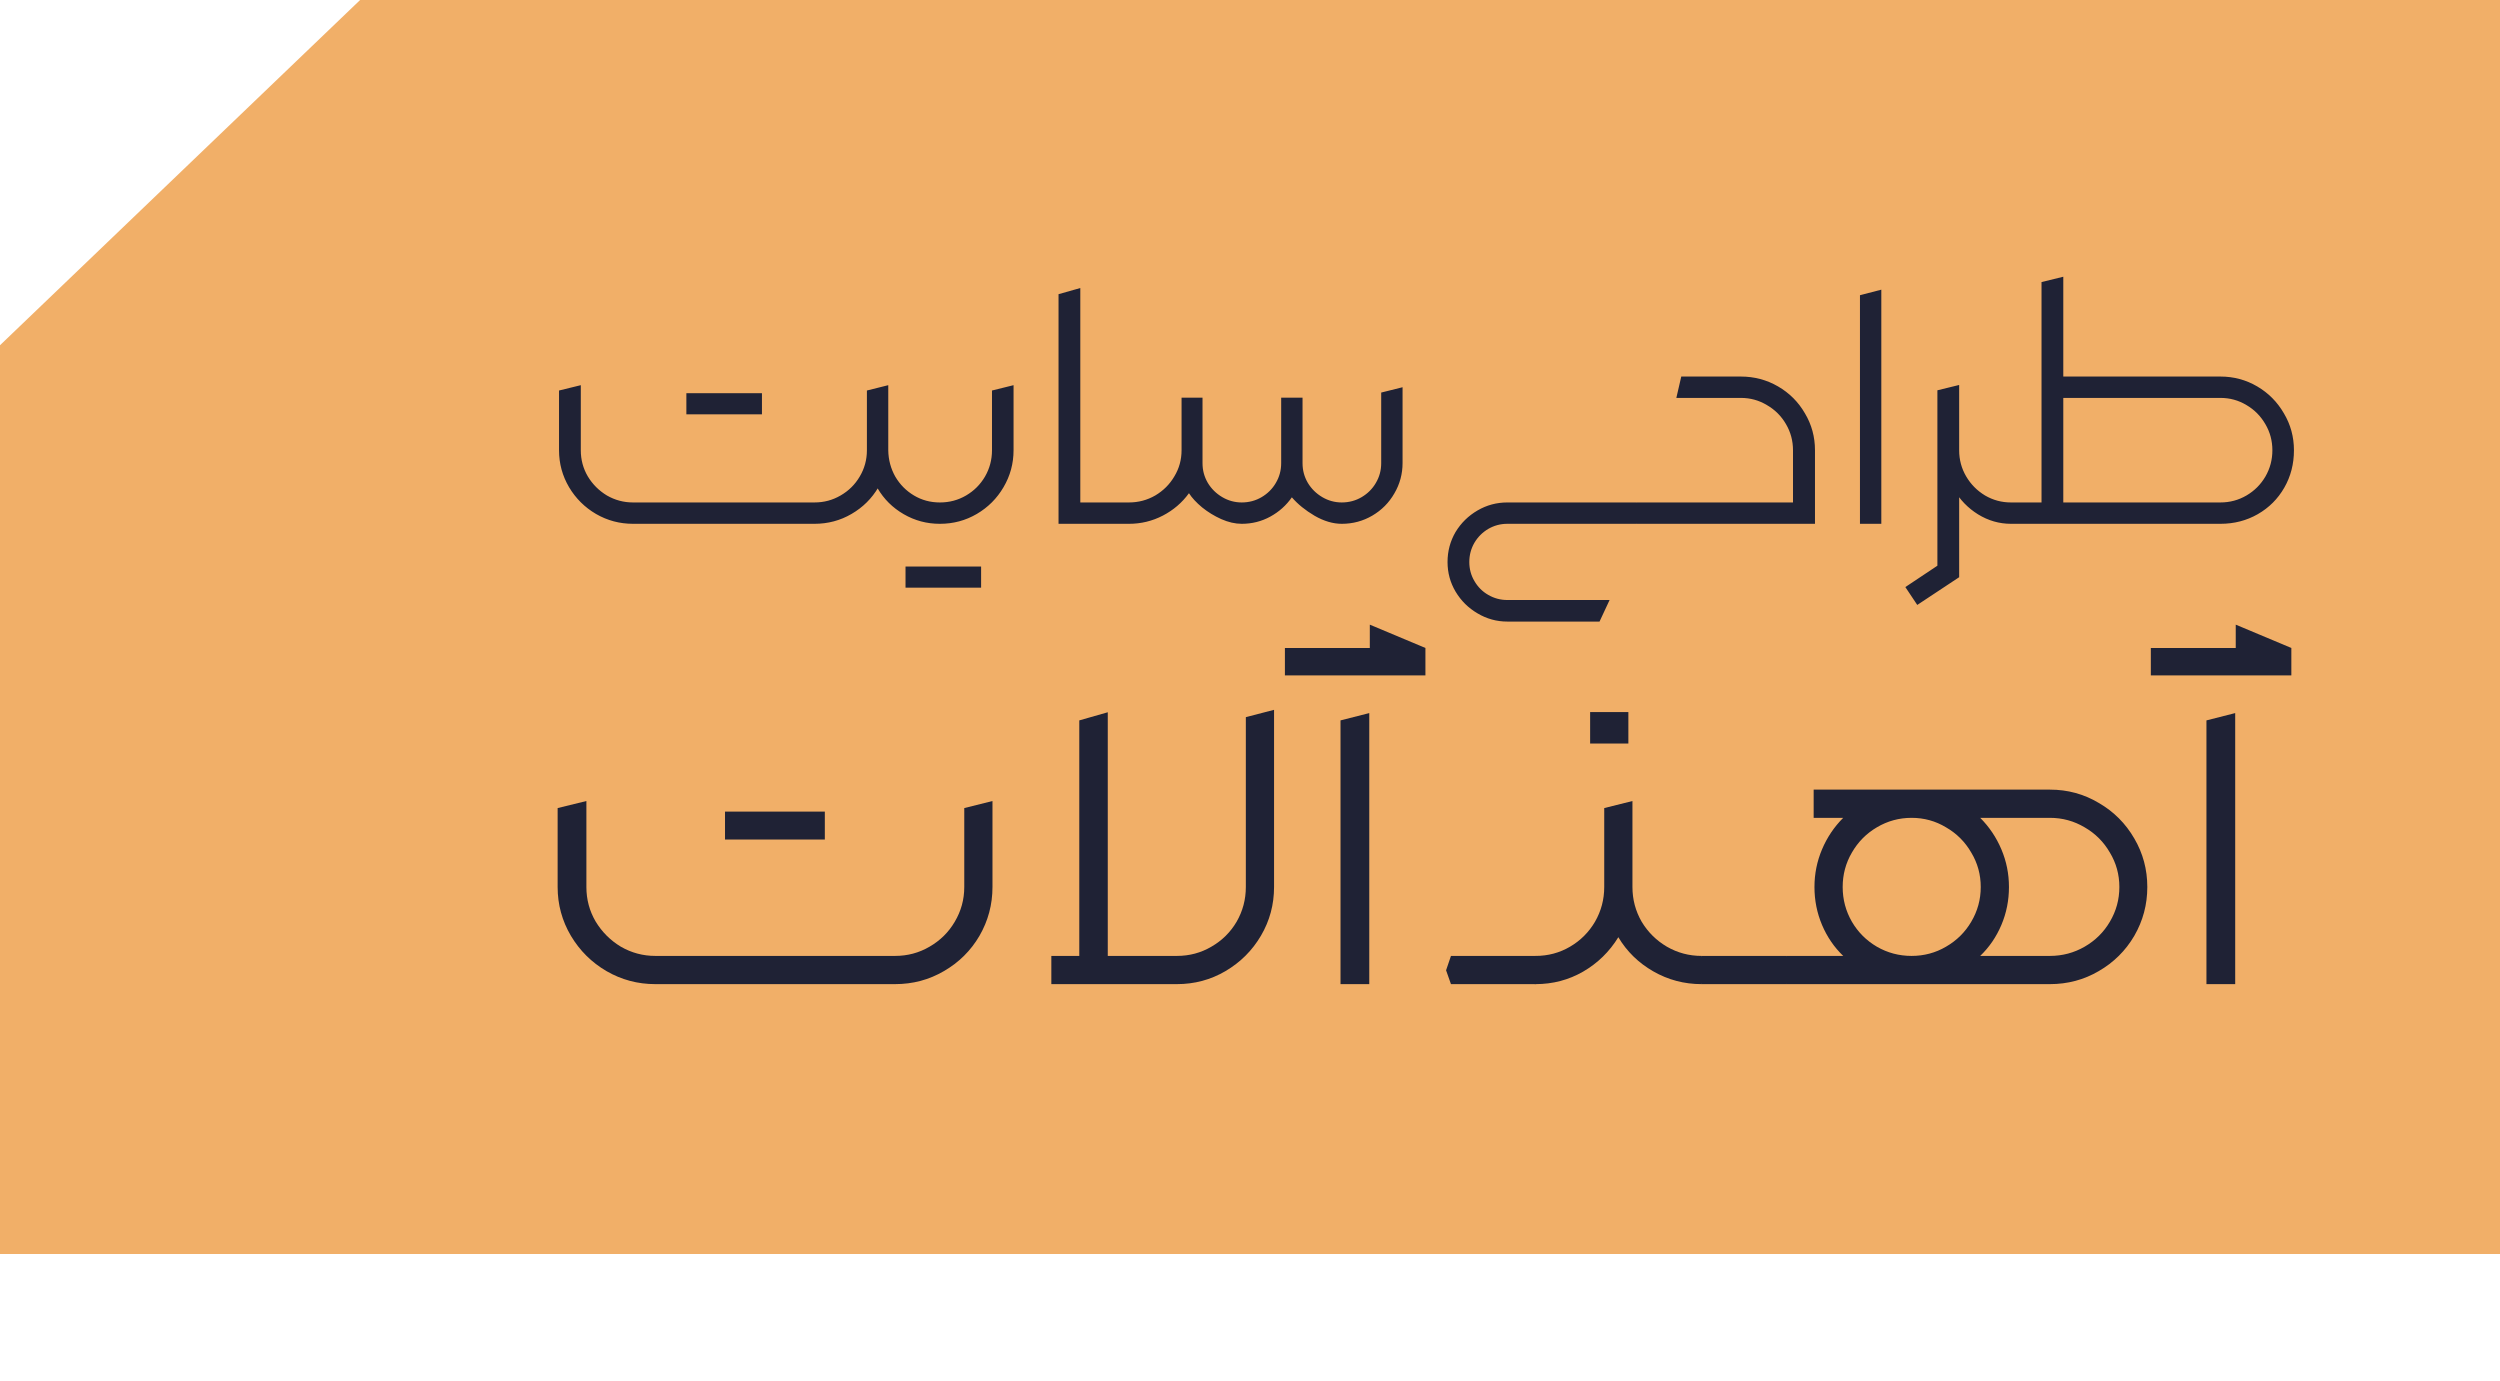
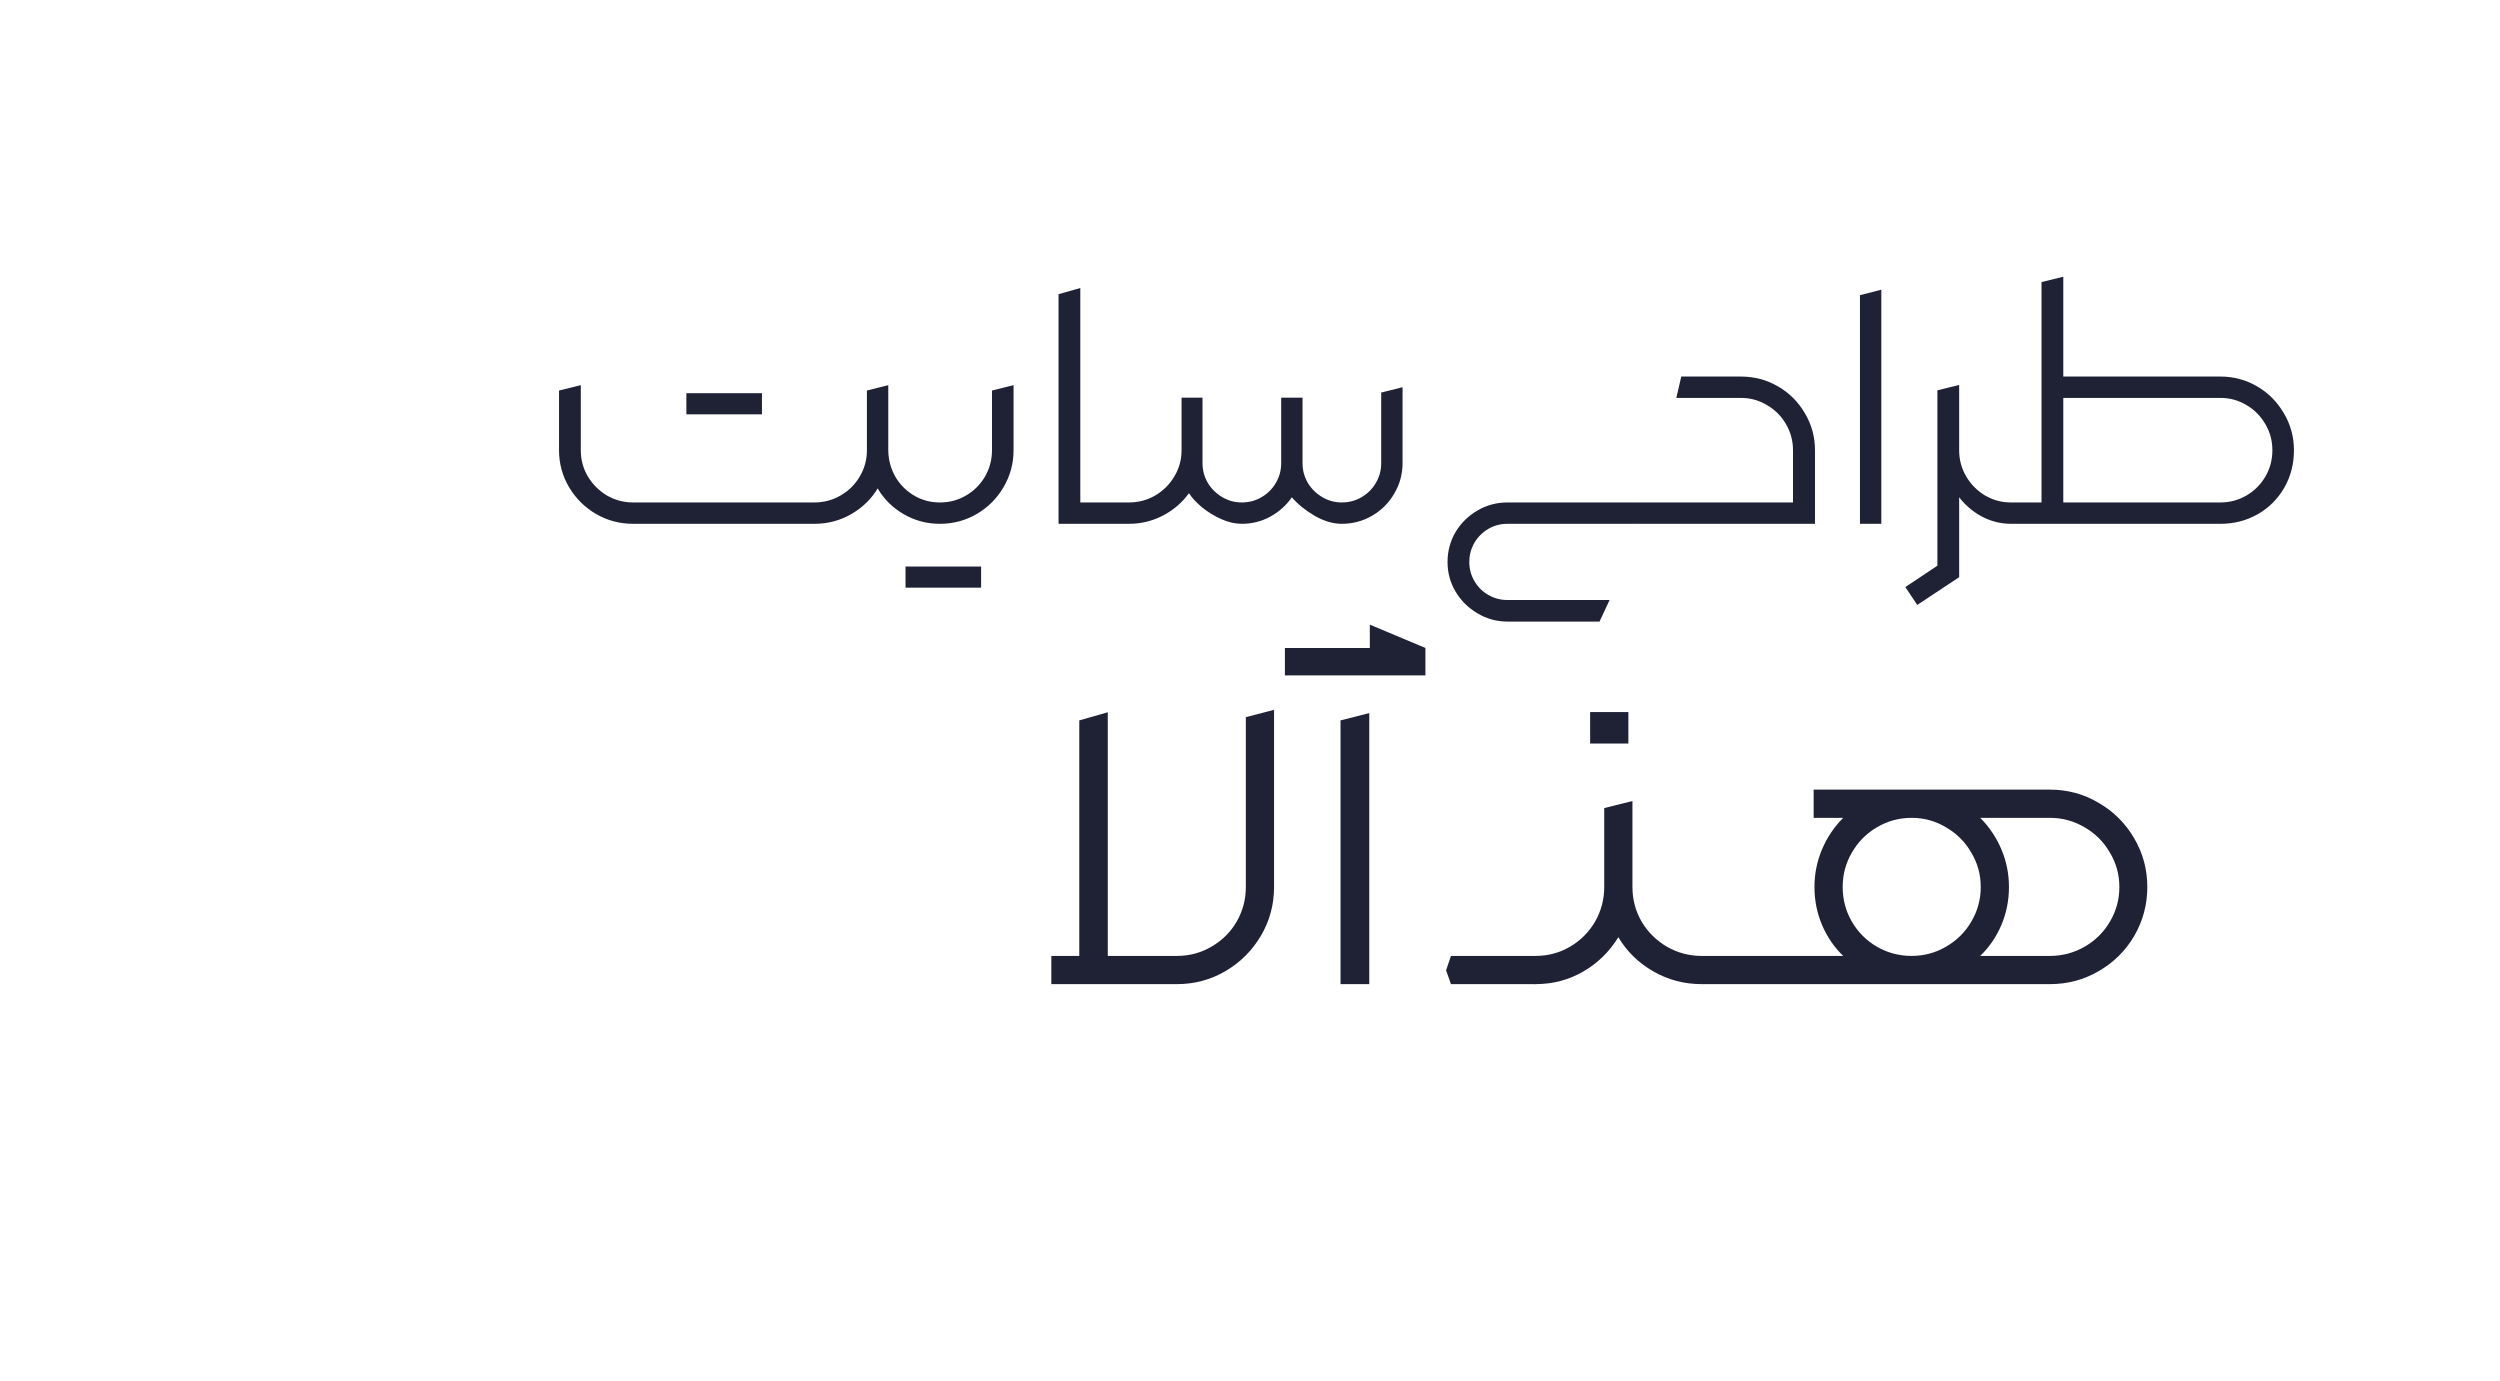
<svg xmlns="http://www.w3.org/2000/svg" width="315" height="174" viewBox="0 0 315 174" fill="none">
-   <path d="M45.375 0H78.75H157.5H315V158H0V174V87V43.5L45.375 0Z" fill="#F1AF68" />
  <path d="M118.417 66C116.778 66 115.26 65.595 113.863 64.784C112.465 63.973 111.37 62.886 110.576 61.523L110.033 56.994L111.87 54.484L111.922 56.735C111.939 57.926 112.232 59.03 112.802 60.048C113.388 61.048 114.173 61.842 115.157 62.429C116.14 63.015 117.227 63.309 118.417 63.309L118.909 64.68L118.417 66ZM79.754 66C78.081 66 76.528 65.586 75.096 64.758C73.681 63.93 72.551 62.808 71.706 61.394C70.861 59.962 70.438 58.409 70.438 56.735V49.205L73.181 48.532V56.735C73.181 57.926 73.474 59.021 74.061 60.022C74.665 61.023 75.467 61.825 76.468 62.429C77.486 63.015 78.581 63.309 79.754 63.309H102.631C103.822 63.309 104.917 63.015 105.918 62.429C106.936 61.842 107.738 61.048 108.325 60.048C108.929 59.03 109.23 57.926 109.23 56.735V49.205L111.922 48.532V56.735C111.922 58.409 111.508 59.962 110.68 61.394C109.852 62.808 108.722 63.93 107.29 64.758C105.875 65.586 104.322 66 102.631 66H79.754ZM86.483 49.541H96.006V52.206H86.483V49.541ZM118.314 66L117.978 64.68L118.366 63.309H118.443C119.634 63.309 120.729 63.015 121.73 62.429C122.731 61.842 123.524 61.048 124.111 60.048C124.697 59.03 124.991 57.926 124.991 56.735V49.205L127.708 48.532V56.735C127.708 58.409 127.285 59.962 126.44 61.394C125.612 62.808 124.49 63.93 123.076 64.758C121.661 65.586 120.117 66 118.443 66H118.314ZM123.619 74.048H114.096V71.383H123.619V74.048ZM133.375 37.067L136.119 36.291V63.309H142.226L142.692 64.68L142.226 66H133.375V37.067ZM142.148 66L141.786 64.68L142.174 63.309H142.252C143.442 63.309 144.547 63.015 145.564 62.429C146.582 61.825 147.385 61.023 147.971 60.022C148.575 59.021 148.877 57.926 148.877 56.735V50.11H151.517V58.366C151.517 59.263 151.741 60.091 152.189 60.85C152.638 61.592 153.242 62.187 154.001 62.636C154.76 63.084 155.58 63.309 156.459 63.309C157.374 63.309 158.211 63.084 158.97 62.636C159.729 62.187 160.324 61.592 160.755 60.85C161.204 60.091 161.428 59.263 161.428 58.366V50.11H164.12V58.366C164.12 59.263 164.344 60.091 164.792 60.85C165.241 61.592 165.845 62.187 166.604 62.636C167.363 63.084 168.183 63.309 169.062 63.309C169.977 63.309 170.814 63.084 171.573 62.636C172.332 62.187 172.927 61.592 173.358 60.85C173.807 60.091 174.031 59.263 174.031 58.366V49.463L176.723 48.791V58.34C176.723 59.72 176.378 60.997 175.688 62.17C175.015 63.343 174.092 64.275 172.918 64.965C171.745 65.655 170.46 66 169.062 66C167.958 66 166.82 65.664 165.646 64.991C164.473 64.301 163.516 63.524 162.774 62.662C162.067 63.679 161.161 64.49 160.057 65.094C158.952 65.698 157.753 66 156.459 66C155.631 66 154.769 65.802 153.872 65.405C152.992 65.008 152.189 64.516 151.465 63.93C150.74 63.326 150.188 62.731 149.809 62.144C148.946 63.334 147.85 64.275 146.522 64.965C145.194 65.655 143.77 66 142.252 66H142.148ZM189.921 78.318C188.575 78.318 187.324 77.973 186.168 77.283C185.013 76.61 184.09 75.696 183.399 74.54C182.727 73.401 182.39 72.159 182.39 70.814C182.39 69.451 182.727 68.191 183.399 67.035C184.09 65.897 185.013 64.991 186.168 64.318C187.324 63.645 188.575 63.309 189.921 63.309H206.147L206.639 64.68L206.147 66H189.921C189.058 66 188.256 66.216 187.514 66.647C186.79 67.078 186.212 67.656 185.78 68.381C185.349 69.123 185.133 69.934 185.133 70.814C185.133 71.693 185.349 72.496 185.78 73.22C186.212 73.962 186.79 74.54 187.514 74.954C188.256 75.385 189.058 75.601 189.921 75.601H202.809L201.541 78.318H189.921ZM205.707 64.68L206.173 63.309H225.918V56.735C225.918 55.545 225.625 54.449 225.039 53.449C224.452 52.431 223.65 51.629 222.632 51.042C221.631 50.438 220.536 50.136 219.345 50.136H211.219L211.84 47.445H219.345C221.036 47.445 222.597 47.859 224.029 48.687C225.461 49.515 226.591 50.645 227.419 52.077C228.265 53.492 228.688 55.045 228.688 56.735V66H206.173L205.707 64.68ZM234.355 37.197L237.046 36.498V66H234.355V37.197ZM240.074 73.971L244.111 71.279V49.179L246.854 48.506V72.728L241.575 76.222L240.074 73.971ZM253.376 66C251.91 66 250.529 65.603 249.235 64.81C247.959 64.016 246.941 62.964 246.182 61.652C245.423 60.341 245.043 58.935 245.043 57.434L246.854 56.735C246.854 57.926 247.148 59.021 247.734 60.022C248.321 61.023 249.115 61.825 250.115 62.429C251.116 63.015 252.203 63.309 253.376 63.309L253.842 64.68L253.376 66ZM252.858 64.68L253.324 63.309H257.232V35.541L259.975 34.868V47.445H279.772C281.446 47.445 282.99 47.859 284.405 48.687C285.819 49.515 286.941 50.645 287.769 52.077C288.614 53.492 289.037 55.045 289.037 56.735C289.037 58.461 288.632 60.031 287.821 61.445C287.01 62.86 285.897 63.973 284.482 64.784C283.068 65.595 281.498 66 279.772 66H253.324L252.858 64.68ZM279.772 63.309C280.963 63.309 282.058 63.015 283.059 62.429C284.06 61.842 284.853 61.048 285.44 60.048C286.027 59.03 286.32 57.926 286.32 56.735C286.32 55.545 286.027 54.449 285.44 53.449C284.853 52.431 284.06 51.629 283.059 51.042C282.058 50.438 280.963 50.136 279.772 50.136H259.975V63.309H279.772Z" fill="#1F2235" />
-   <path d="M82.567 124C80.357 124 78.306 123.453 76.415 122.359C74.546 121.266 73.053 119.785 71.937 117.916C70.82 116.025 70.262 113.974 70.262 111.764V101.817L73.885 100.929V111.764C73.885 113.336 74.273 114.783 75.047 116.104C75.845 117.426 76.904 118.486 78.226 119.283C79.57 120.058 81.017 120.445 82.567 120.445H112.782C114.354 120.445 115.801 120.058 117.123 119.283C118.467 118.508 119.527 117.46 120.301 116.139C121.099 114.794 121.498 113.336 121.498 111.764V101.817L125.052 100.929V111.764C125.052 113.974 124.505 116.025 123.412 117.916C122.318 119.785 120.825 121.266 118.934 122.359C117.066 123.453 115.015 124 112.782 124H82.567ZM91.351 102.262H103.929V105.782H91.351V102.262Z" fill="#1F2235" />
  <path d="M132.469 120.445H135.99V90.77L139.579 89.745V120.445H148.294C149.867 120.445 151.314 120.058 152.635 119.283C153.98 118.508 155.039 117.46 155.814 116.139C156.589 114.794 156.976 113.336 156.976 111.764V90.36L160.531 89.438V111.764C160.531 113.974 159.984 116.013 158.89 117.882C157.796 119.75 156.304 121.243 154.413 122.359C152.544 123.453 150.505 124 148.294 124H132.469V120.445Z" fill="#1F2235" />
  <path d="M168.905 90.77L172.528 89.848V124H168.905V90.77ZM161.898 81.644H172.596V78.705L179.603 81.644V85.097H161.898V81.644Z" fill="#1F2235" />
  <path d="M182.206 122.257L182.821 120.445H193.485L194.101 122.257L193.485 124H182.821L182.206 122.257Z" fill="#1F2235" />
  <path d="M193.383 124L192.87 122.257L193.417 120.445H193.485C195.058 120.445 196.505 120.058 197.826 119.283C199.148 118.508 200.196 117.46 200.971 116.139C201.746 114.794 202.133 113.336 202.133 111.764V101.817L205.688 100.929V111.764C205.688 113.336 206.075 114.794 206.85 116.139C207.647 117.46 208.707 118.508 210.028 119.283C211.373 120.058 212.831 120.445 214.403 120.445L215.019 122.257L214.403 124C212.216 124 210.188 123.465 208.319 122.394C206.451 121.323 204.981 119.887 203.91 118.087C202.794 119.91 201.313 121.357 199.467 122.428C197.644 123.476 195.65 124 193.485 124H193.383ZM200.356 89.718H205.175V93.683H200.356V89.718Z" fill="#1F2235" />
  <path d="M213.788 122.257L214.403 120.445H225.067L225.683 122.257L225.067 124H214.403L213.788 122.257Z" fill="#1F2235" />
  <path d="M224.452 122.257L225.067 120.445H232.245C231.106 119.352 230.217 118.053 229.579 116.549C228.941 115.045 228.622 113.45 228.622 111.764C228.622 110.1 228.941 108.517 229.579 107.013C230.217 105.509 231.106 104.187 232.245 103.048H228.52V99.493H258.29C260.523 99.493 262.574 100.051 264.442 101.168C266.334 102.262 267.826 103.754 268.92 105.646C270.014 107.514 270.561 109.553 270.561 111.764C270.561 113.974 270.014 116.025 268.92 117.916C267.826 119.785 266.334 121.266 264.442 122.359C262.574 123.453 260.523 124 258.29 124H225.067L224.452 122.257ZM240.858 120.445C242.431 120.445 243.878 120.058 245.199 119.283C246.544 118.508 247.603 117.46 248.378 116.139C249.176 114.794 249.574 113.336 249.574 111.764C249.574 110.191 249.176 108.744 248.378 107.423C247.603 106.078 246.544 105.019 245.199 104.244C243.878 103.447 242.431 103.048 240.858 103.048C239.286 103.048 237.828 103.447 236.483 104.244C235.162 105.019 234.114 106.078 233.339 107.423C232.564 108.744 232.177 110.191 232.177 111.764C232.177 113.336 232.564 114.794 233.339 116.139C234.114 117.46 235.162 118.508 236.483 119.283C237.828 120.058 239.286 120.445 240.858 120.445ZM258.29 120.445C259.862 120.445 261.321 120.058 262.665 119.283C264.01 118.508 265.069 117.46 265.844 116.139C266.641 114.794 267.04 113.336 267.04 111.764C267.04 110.191 266.641 108.744 265.844 107.423C265.069 106.078 264.01 105.019 262.665 104.244C261.321 103.447 259.862 103.048 258.29 103.048H249.506C250.645 104.187 251.534 105.509 252.172 107.013C252.81 108.517 253.129 110.1 253.129 111.764C253.129 113.45 252.81 115.045 252.172 116.549C251.534 118.053 250.645 119.352 249.506 120.445H258.29Z" fill="#1F2235" />
-   <path d="M278.012 90.77L281.635 89.848V124H278.012V90.77ZM271.005 81.644H281.703V78.705L288.71 81.644V85.097H271.005V81.644Z" fill="#1F2235" />
</svg>